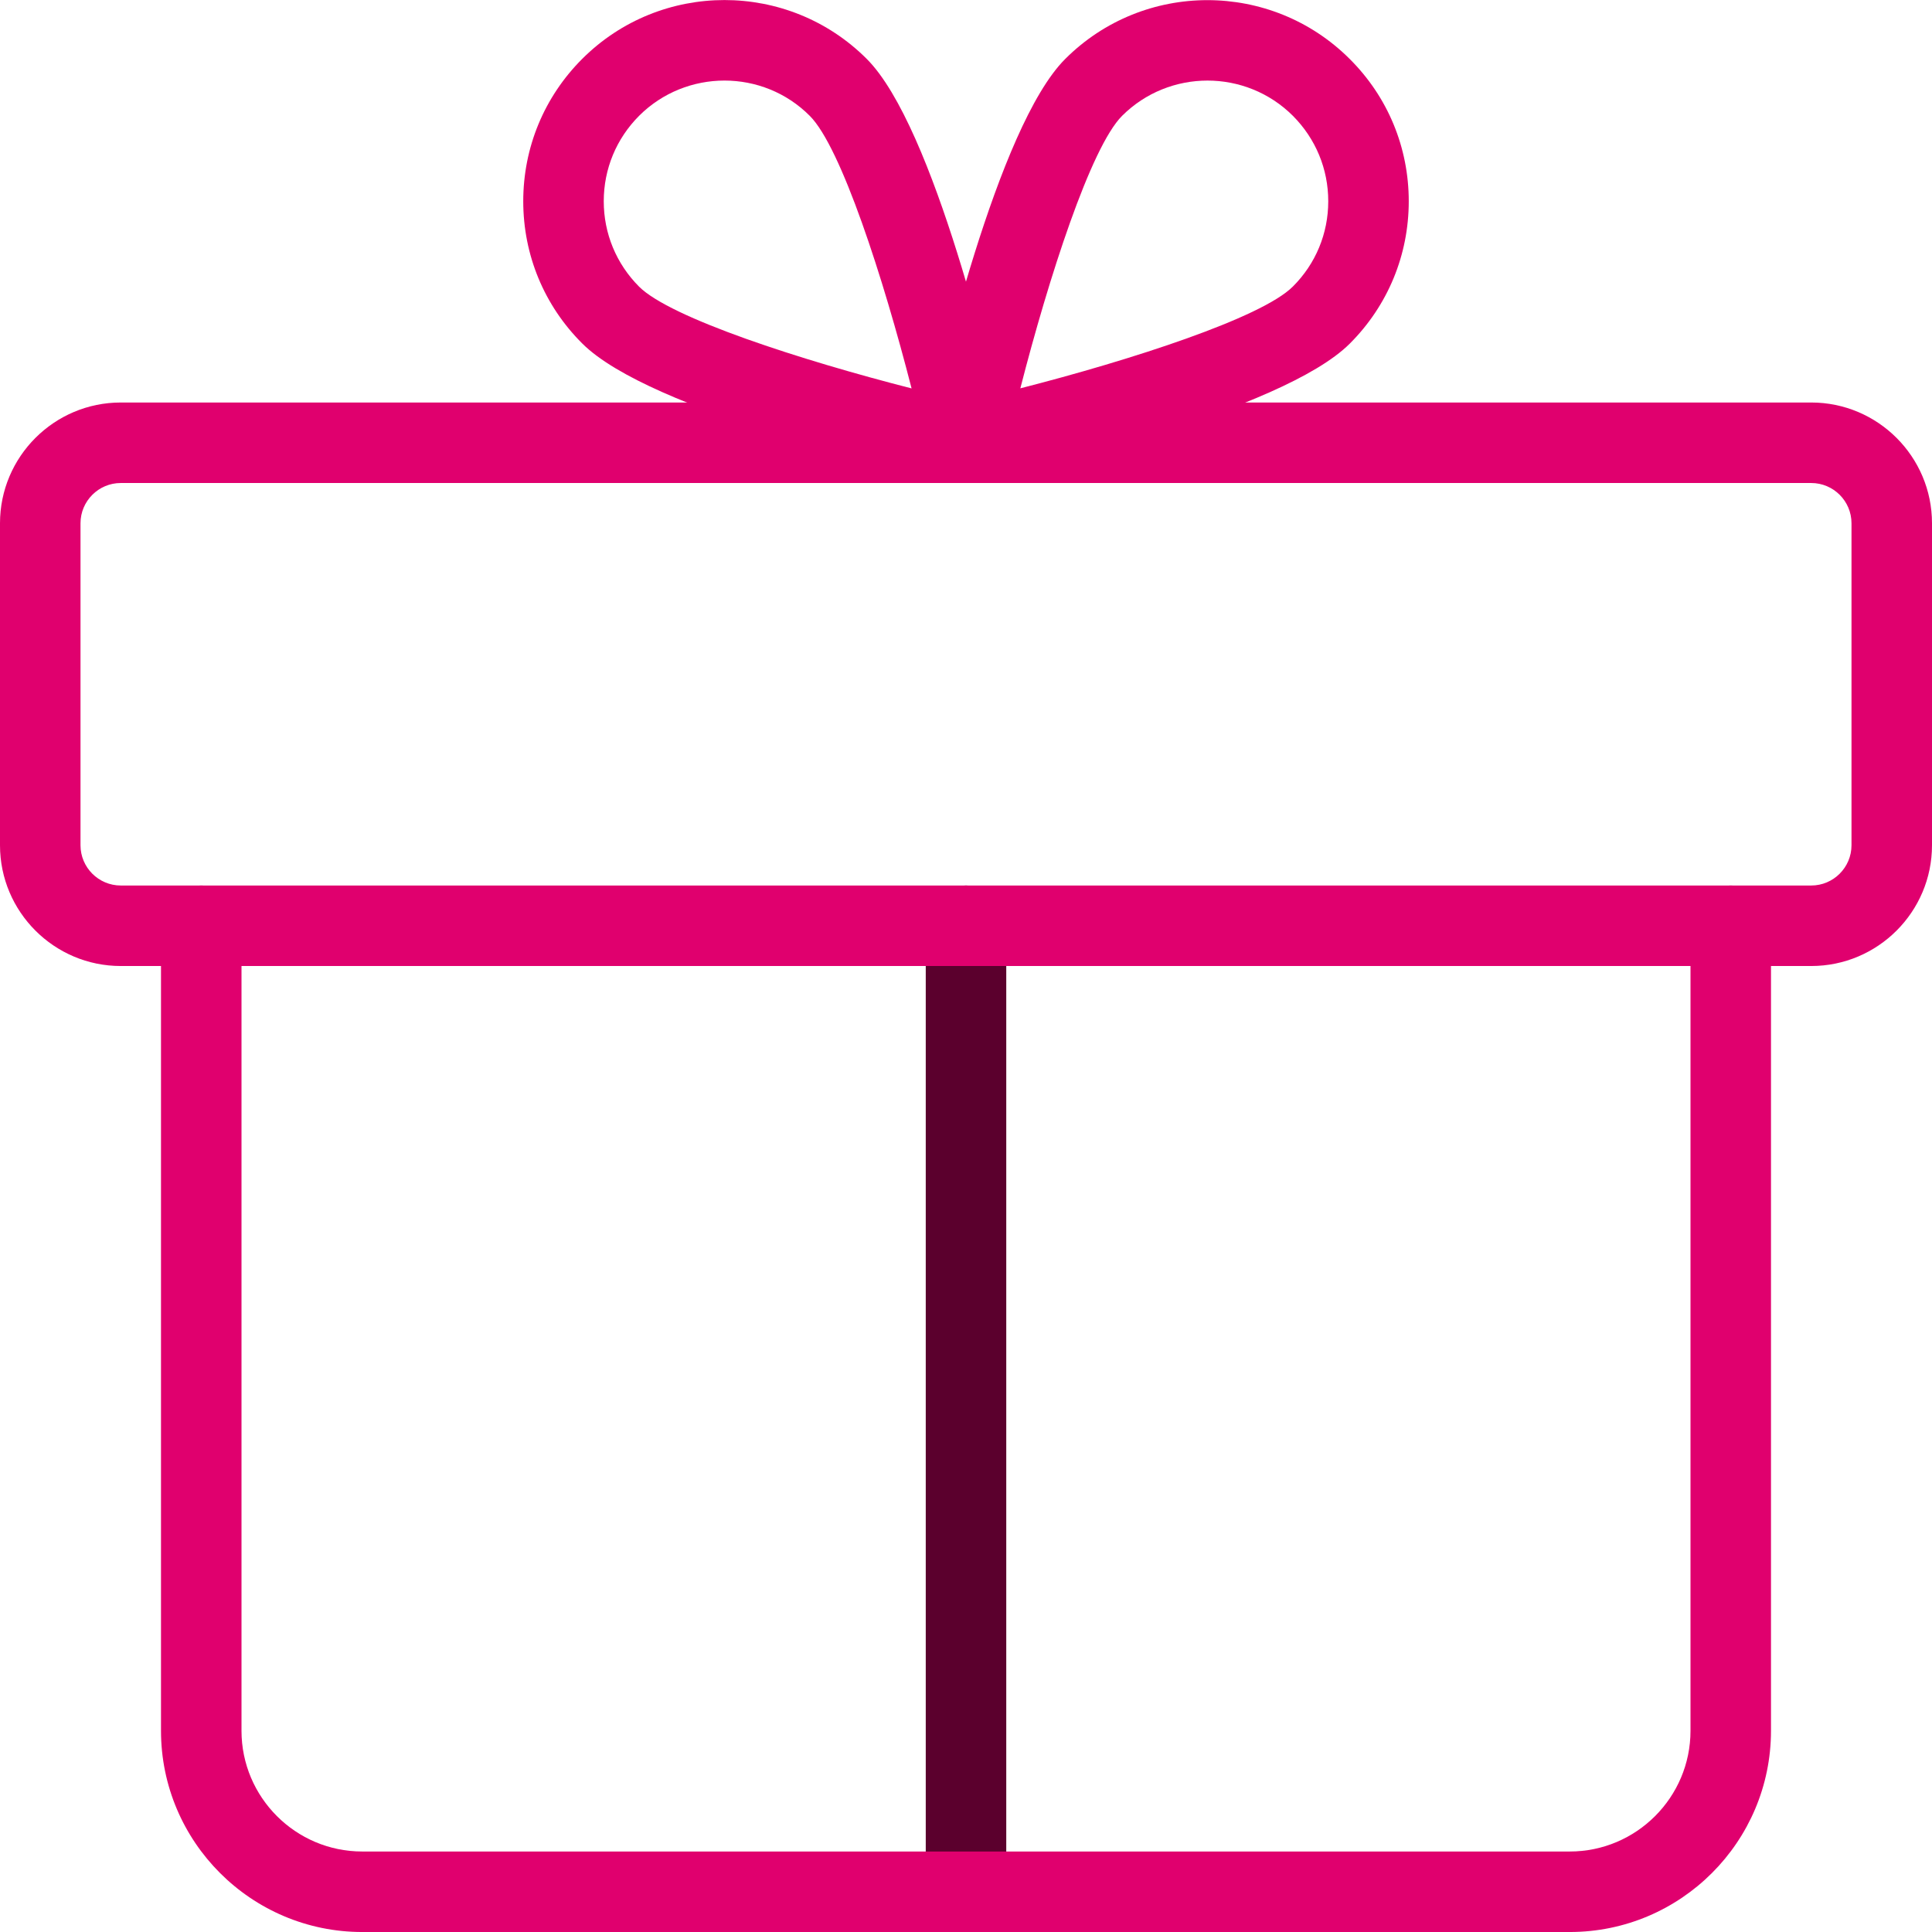
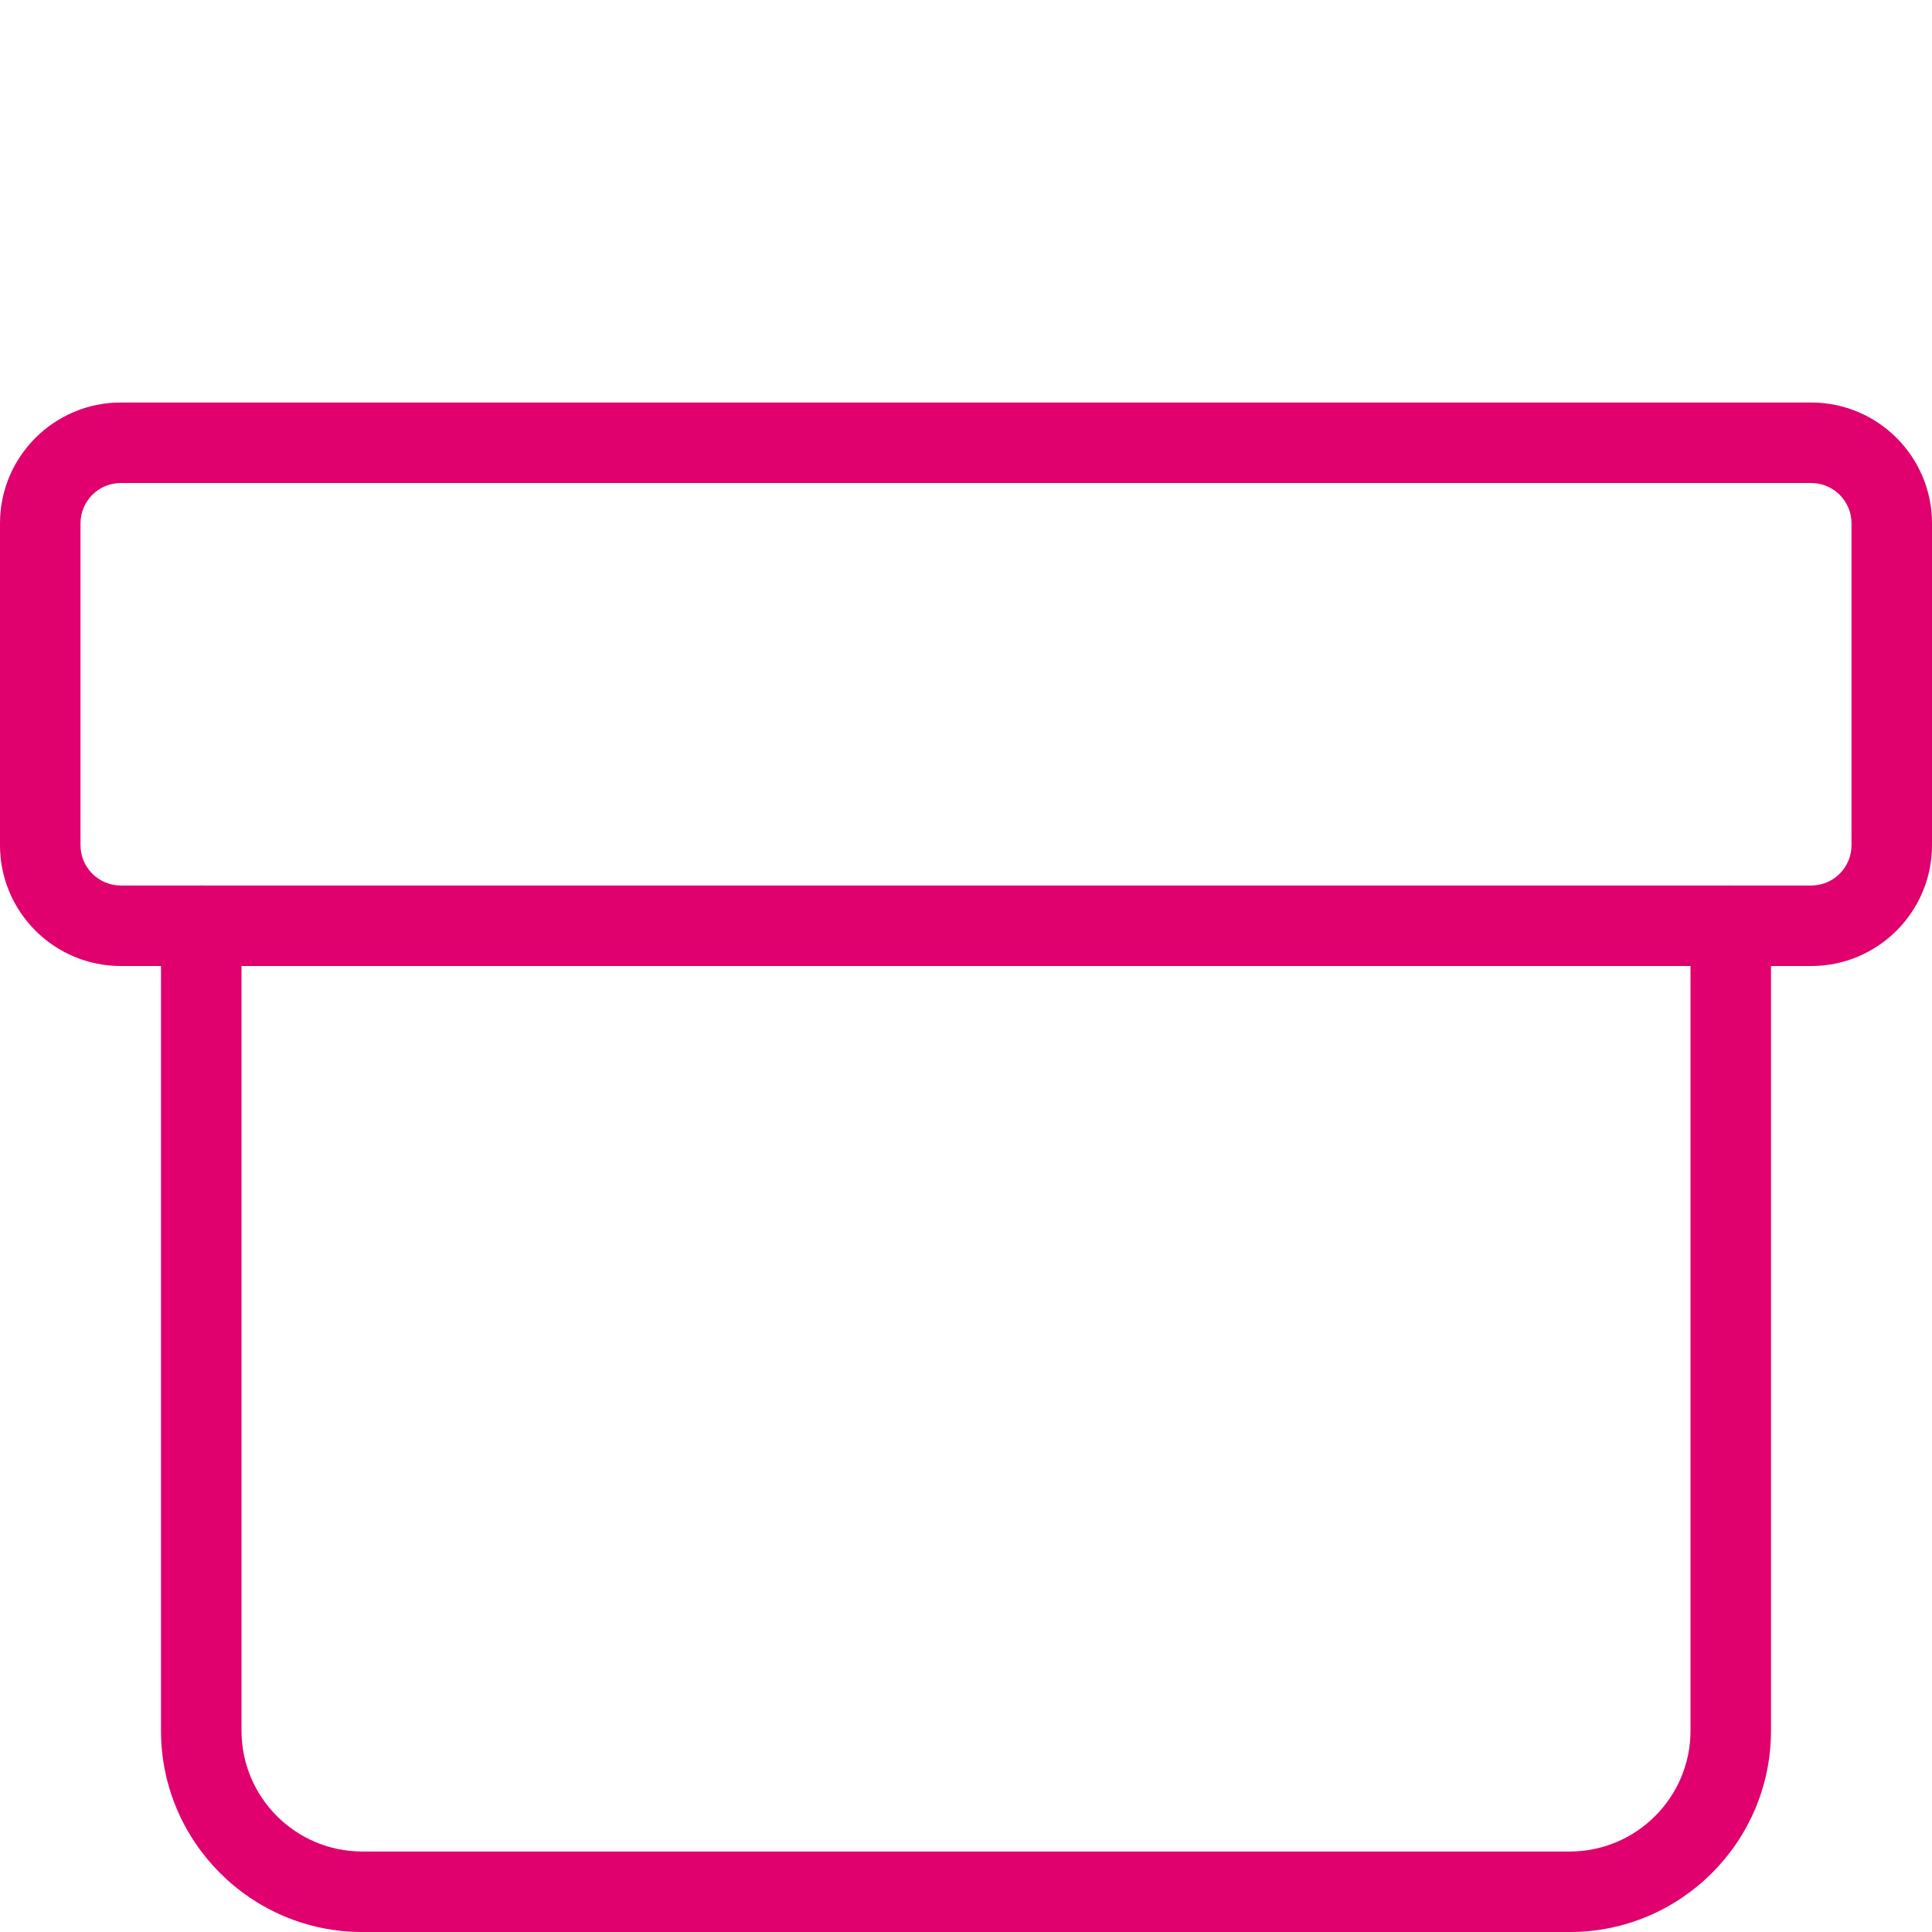
<svg xmlns="http://www.w3.org/2000/svg" width="160" height="160" viewBox="0 0 160 160" fill="none">
  <g clip-path="url(#clip0)">
-     <path d="M80 160.001C78.16 160.001 76.667 158.507 76.667 156.667V76.667C76.667 74.827 78.16 73.334 80 73.334C81.84 73.334 83.334 74.827 83.334 76.667V156.667C83.334 158.507 81.84 160.001 80 160.001Z" fill="#5B002D" />
    <path d="M130 160.001H30C20.806 160.001 13.333 152.521 13.333 143.334V76.667C13.333 74.827 14.826 73.334 16.666 73.334C18.506 73.334 20 74.827 20 76.667V143.334C20 148.847 24.486 153.334 30 153.334H130C135.513 153.334 140 148.847 140 143.334V76.667C140 74.827 141.493 73.334 143.333 73.334C145.173 73.334 146.666 74.827 146.666 76.667V143.334C146.666 152.521 139.193 160.001 130 160.001Z" fill="#E0006E" />
-     <path d="M80 39.999C79.76 39.999 79.52 39.972 79.28 39.919C75.08 38.986 53.833 34.059 48.22 28.446C45.066 25.306 43.333 21.119 43.333 16.666C43.333 12.212 45.066 8.026 48.213 4.879C54.713 -1.621 65.286 -1.621 71.78 4.879C77.393 10.486 82.32 31.739 83.253 35.946C83.5 37.059 83.16 38.219 82.353 39.019C81.726 39.652 80.873 39.999 80 39.999ZM60 6.672C57.44 6.672 54.873 7.646 52.926 9.592C51.04 11.486 50 13.992 50 16.666C50 19.339 51.04 21.846 52.926 23.739C55.52 26.332 66.36 29.832 75.493 32.166C73.153 23.032 69.66 12.192 67.066 9.599C65.126 7.646 62.56 6.672 60 6.672Z" fill="#E0006E" />
-     <path d="M80 40C79.127 40 78.273 39.653 77.64 39.027C76.833 38.22 76.493 37.06 76.74 35.953C77.673 31.747 82.6 10.5 88.213 4.887C94.713 -1.62 105.287 -1.607 111.78 4.887C114.933 8.027 116.667 12.213 116.667 16.667C116.667 21.12 114.933 25.307 111.787 28.453C106.173 34.067 84.927 38.993 80.727 39.927C80.48 39.973 80.24 40 80 40ZM100 6.673C97.44 6.673 94.873 7.647 92.927 9.593C90.333 12.187 86.84 23.027 84.5 32.16C93.633 29.827 104.473 26.327 107.067 23.733C108.96 21.847 110 19.34 110 16.667C110 13.993 108.96 11.487 107.073 9.593C105.127 7.647 102.56 6.673 100 6.673ZM90.573 7.24H90.64H90.573Z" fill="#E0006E" />
    <path d="M150 80.001H10C4.487 80.001 0 75.514 0 70.001V43.334C0 37.821 4.487 33.334 10 33.334H150C155.513 33.334 160 37.821 160 43.334V70.001C160 75.514 155.513 80.001 150 80.001ZM10 40.001C8.167 40.001 6.667 41.494 6.667 43.334V70.001C6.667 71.841 8.167 73.334 10 73.334H150C151.833 73.334 153.333 71.841 153.333 70.001V43.334C153.333 41.494 151.833 40.001 150 40.001H10Z" fill="#E0006E" />
  </g>
  <defs>
    <clipPath id="clip0">
      <rect width="40" height="40" fill="white" transform="scale(4)" />
    </clipPath>
  </defs>
</svg>